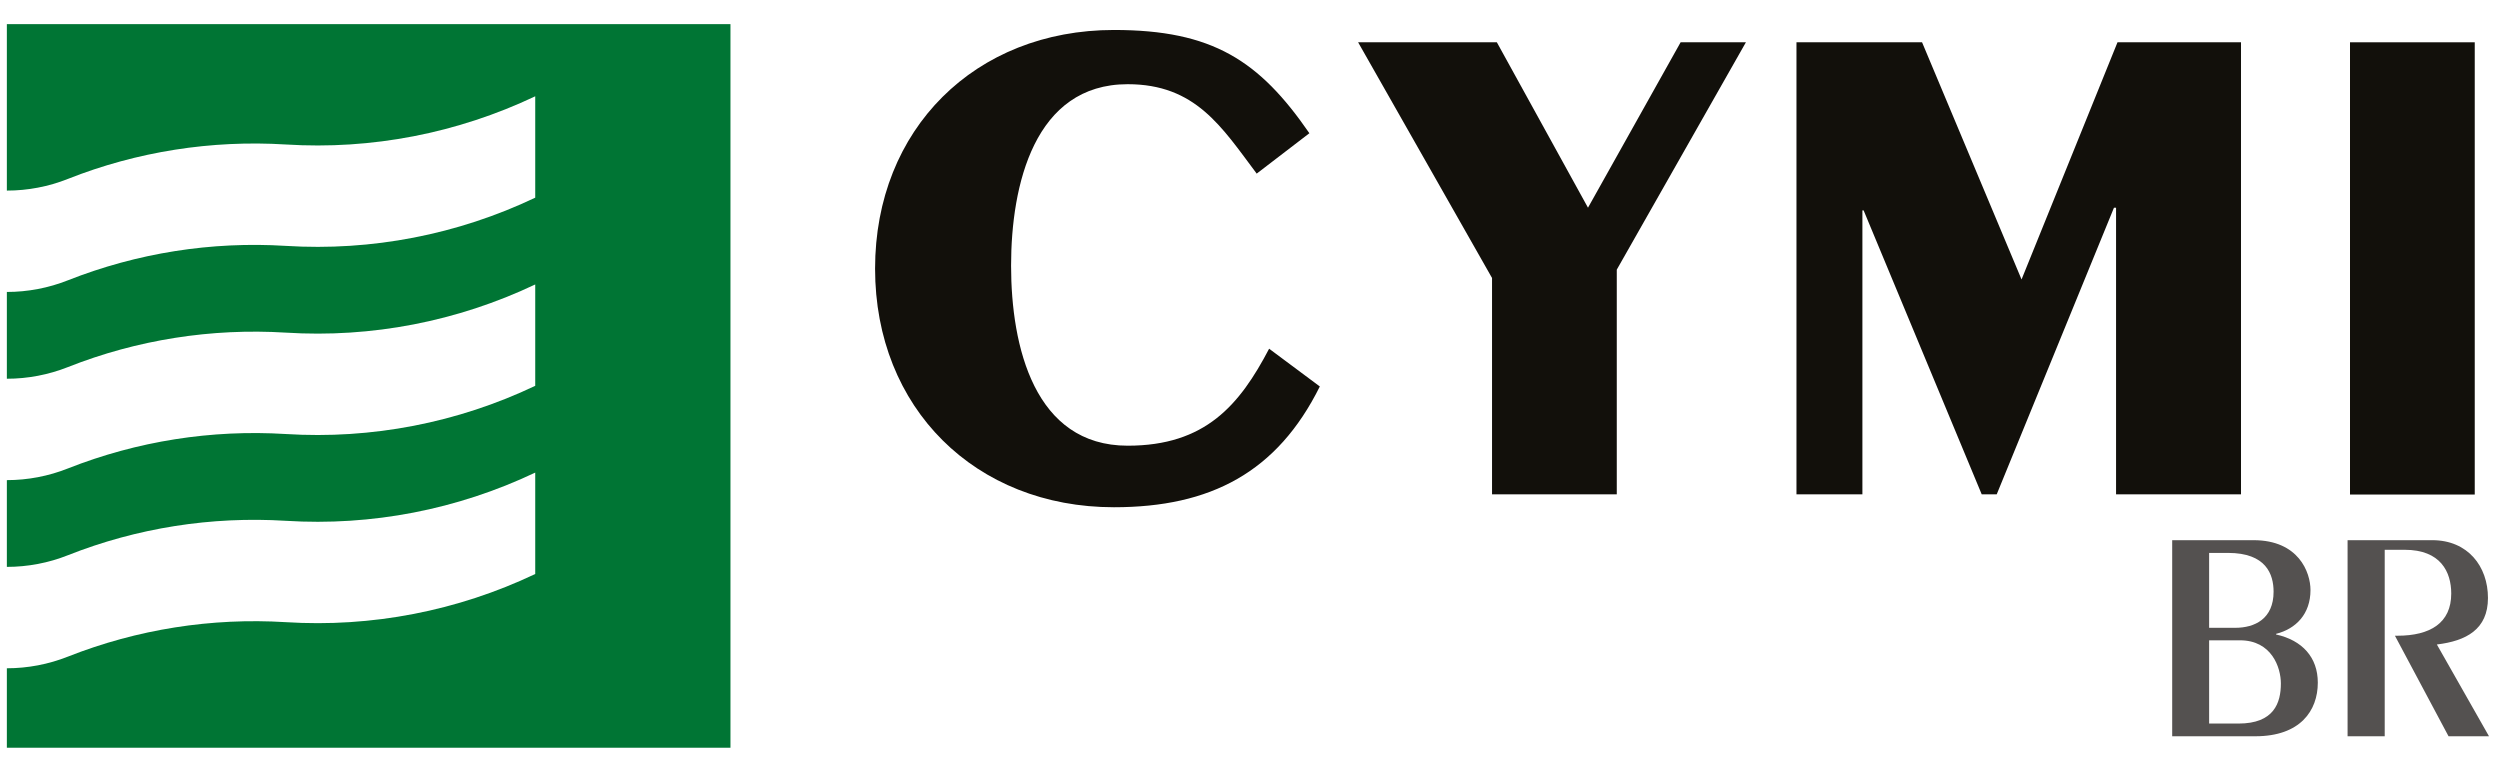
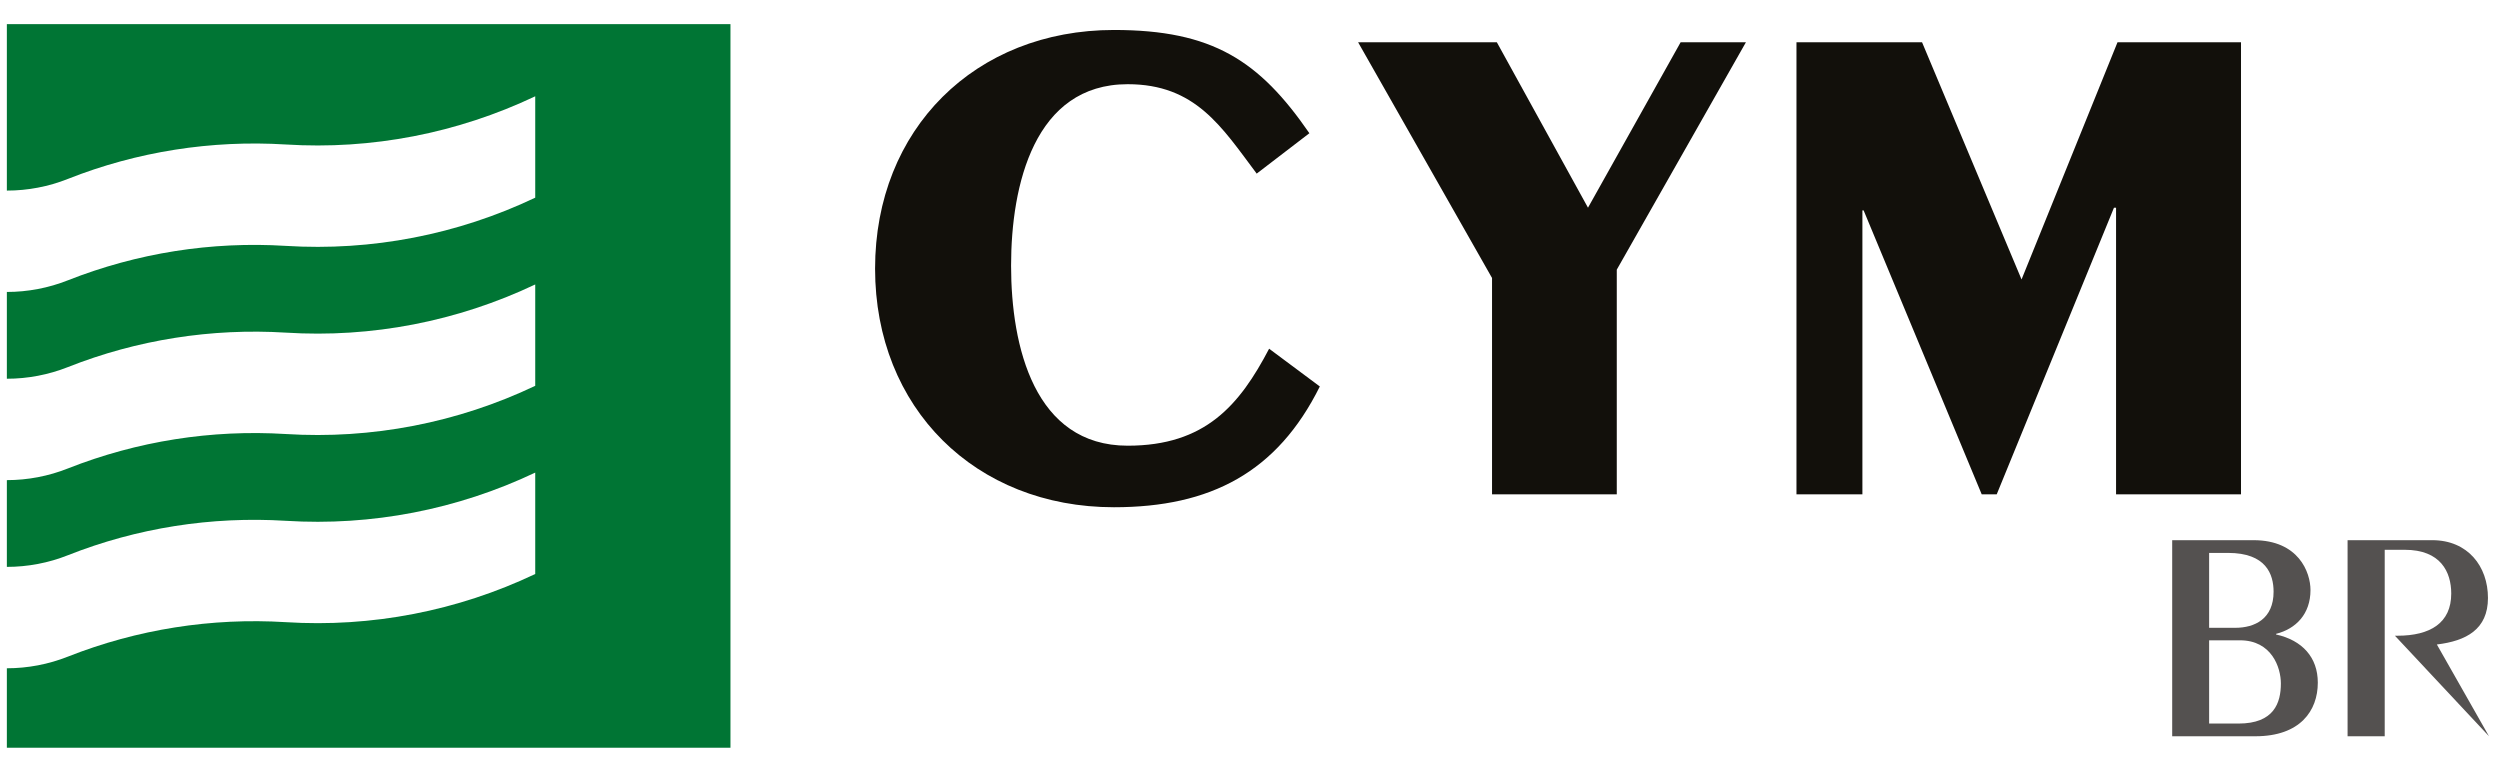
<svg xmlns="http://www.w3.org/2000/svg" width="97" height="30" viewBox="0 0 97 30" fill="none">
  <path d="M20.767 14.97C17.756 16.403 14.421 17.05 11.087 16.84C8.205 16.662 5.324 17.115 2.637 18.175C1.884 18.475 1.075 18.629 0.266 18.629V21.995C1.075 21.995 1.884 21.842 2.637 21.542C5.316 20.482 8.205 20.029 11.087 20.207C14.421 20.417 17.748 19.77 20.767 18.337V22.271C17.756 23.703 14.421 24.351 11.087 24.14C8.205 23.962 5.324 24.416 2.637 25.476C1.884 25.775 1.075 25.929 0.266 25.929V29.013H28.342V0.936H0.266V7.395C1.075 7.395 1.884 7.241 2.637 6.941C5.316 5.881 8.205 5.428 11.087 5.606C14.421 5.816 17.748 5.169 20.767 3.736V7.67C17.756 9.102 14.421 9.75 11.087 9.54C8.205 9.361 5.324 9.815 2.637 10.875C1.884 11.174 1.075 11.328 0.266 11.328V14.695C1.075 14.695 1.884 14.541 2.637 14.242C5.316 13.182 8.205 12.728 11.087 12.906C14.421 13.117 17.748 12.469 20.767 11.037V14.97Z" fill="#007534" />
  <path d="M48.756 6.731C47.397 4.918 46.385 3.267 43.754 3.267C40.137 3.267 39.23 7.168 39.23 10.308C39.23 13.449 40.137 17.293 43.754 17.293C46.765 17.293 48.093 15.723 49.242 13.53L51.209 14.995C49.557 18.321 46.976 19.681 43.22 19.681C37.846 19.681 33.953 15.836 33.953 10.422C33.953 5.007 37.838 1.163 43.22 1.163C47.048 1.163 48.861 2.352 50.804 5.169L48.756 6.739V6.731Z" fill="#12100B" />
  <path d="M65.208 1.641H67.741L62.731 10.463V19.179H57.891V10.786L52.695 1.641H58.078L61.614 8.059L65.208 1.641Z" fill="#12100B" />
  <path d="M69.703 1.641H74.576L78.436 10.843L82.159 1.641H86.951V19.179H82.103V8.059H82.022L77.473 19.179H76.89L72.309 8.164H72.261V19.179H69.703V1.641Z" fill="#12100B" />
-   <path d="M96.02 1.641H91.18V19.188H96.02V1.641Z" fill="#12100B" />
  <path d="M84.281 20.959H87.438C89.186 20.959 89.647 22.206 89.647 22.894C89.647 23.825 89.081 24.399 88.312 24.593V24.618C89.332 24.844 89.931 25.508 89.931 26.487C89.931 27.58 89.243 28.567 87.511 28.567H84.281V20.959ZM85.714 24.359H86.725C87.486 24.359 88.215 24.011 88.215 22.959C88.215 22.279 87.923 21.453 86.45 21.453H85.714V24.351V24.359ZM85.714 28.074H86.855C88.231 28.074 88.498 27.273 88.498 26.52C88.498 25.889 88.134 24.844 86.912 24.844H85.714V28.074Z" fill="#545150" />
-   <path d="M91.086 28.567V20.959H94.372C95.756 20.959 96.533 21.979 96.533 23.201C96.533 24.424 95.683 24.869 94.55 25.006L96.573 28.567H95.003L92.923 24.666H93.02C94.291 24.666 95.108 24.173 95.108 23.031C95.108 22.19 94.696 21.332 93.304 21.332H92.527V28.567H91.094H91.086Z" fill="#545150" />
+   <path d="M91.086 28.567V20.959H94.372C95.756 20.959 96.533 21.979 96.533 23.201C96.533 24.424 95.683 24.869 94.55 25.006L96.573 28.567L92.923 24.666H93.02C94.291 24.666 95.108 24.173 95.108 23.031C95.108 22.19 94.696 21.332 93.304 21.332H92.527V28.567H91.094H91.086Z" fill="#545150" />
</svg>